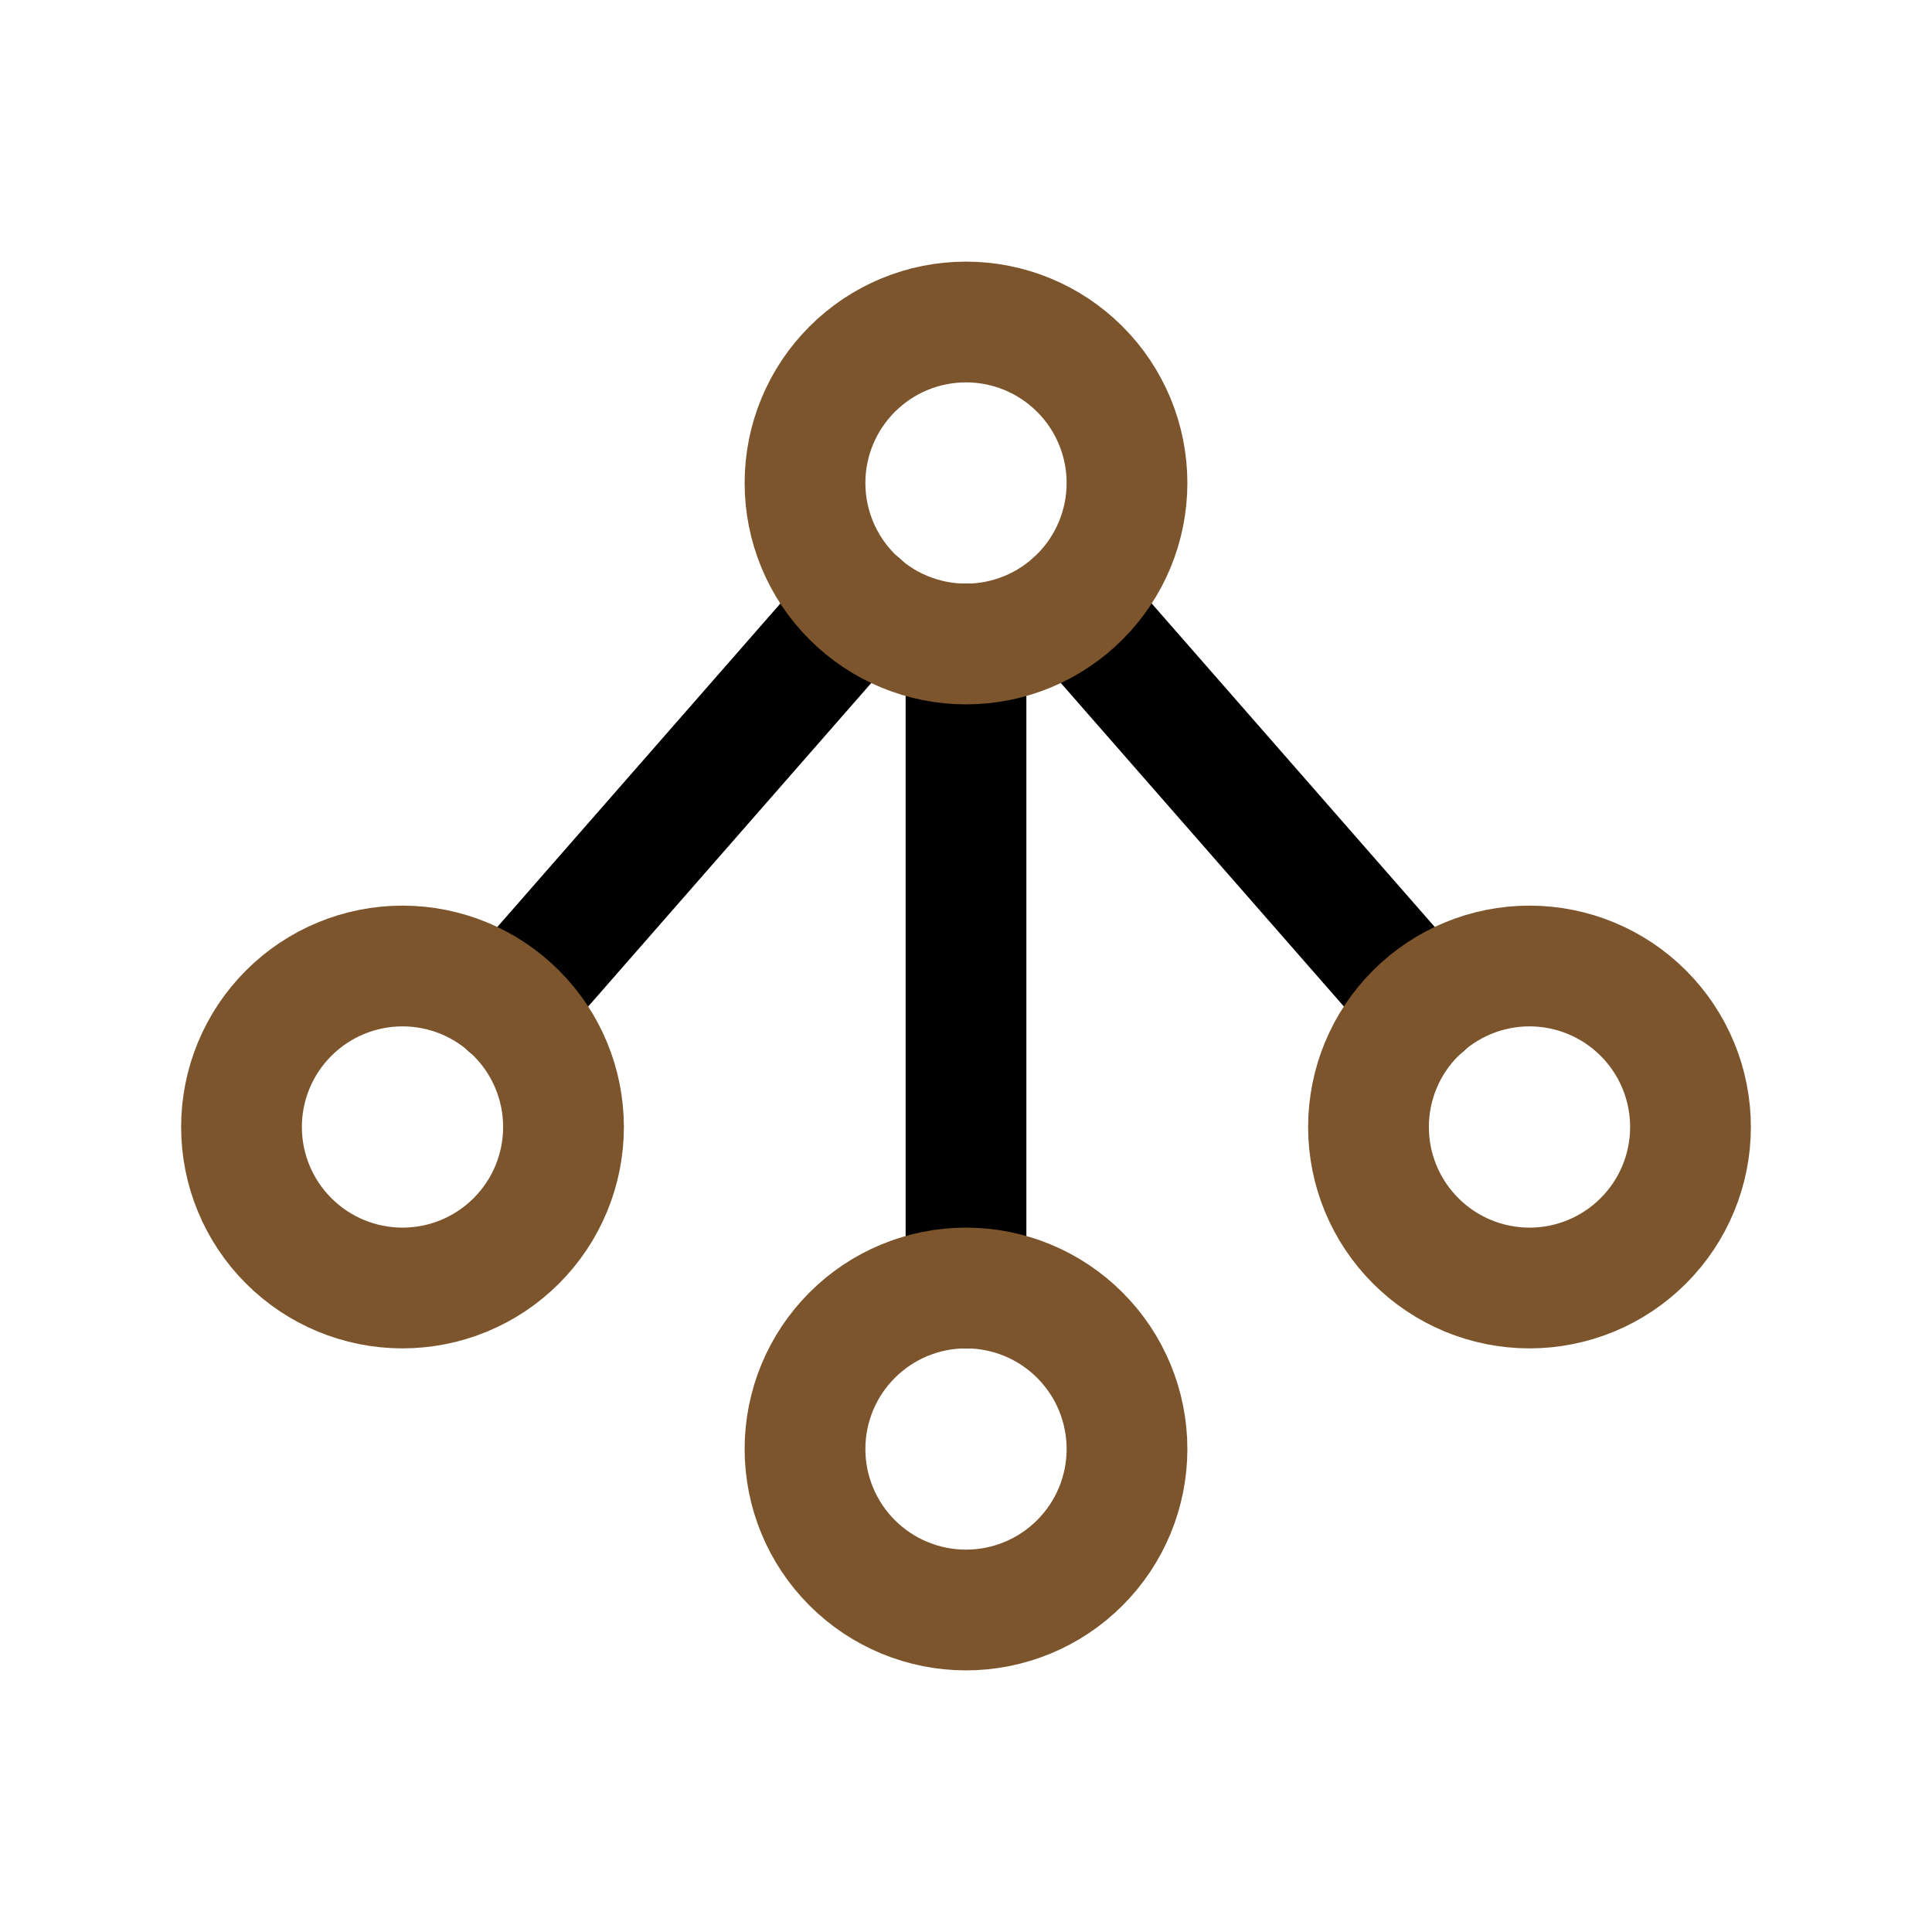
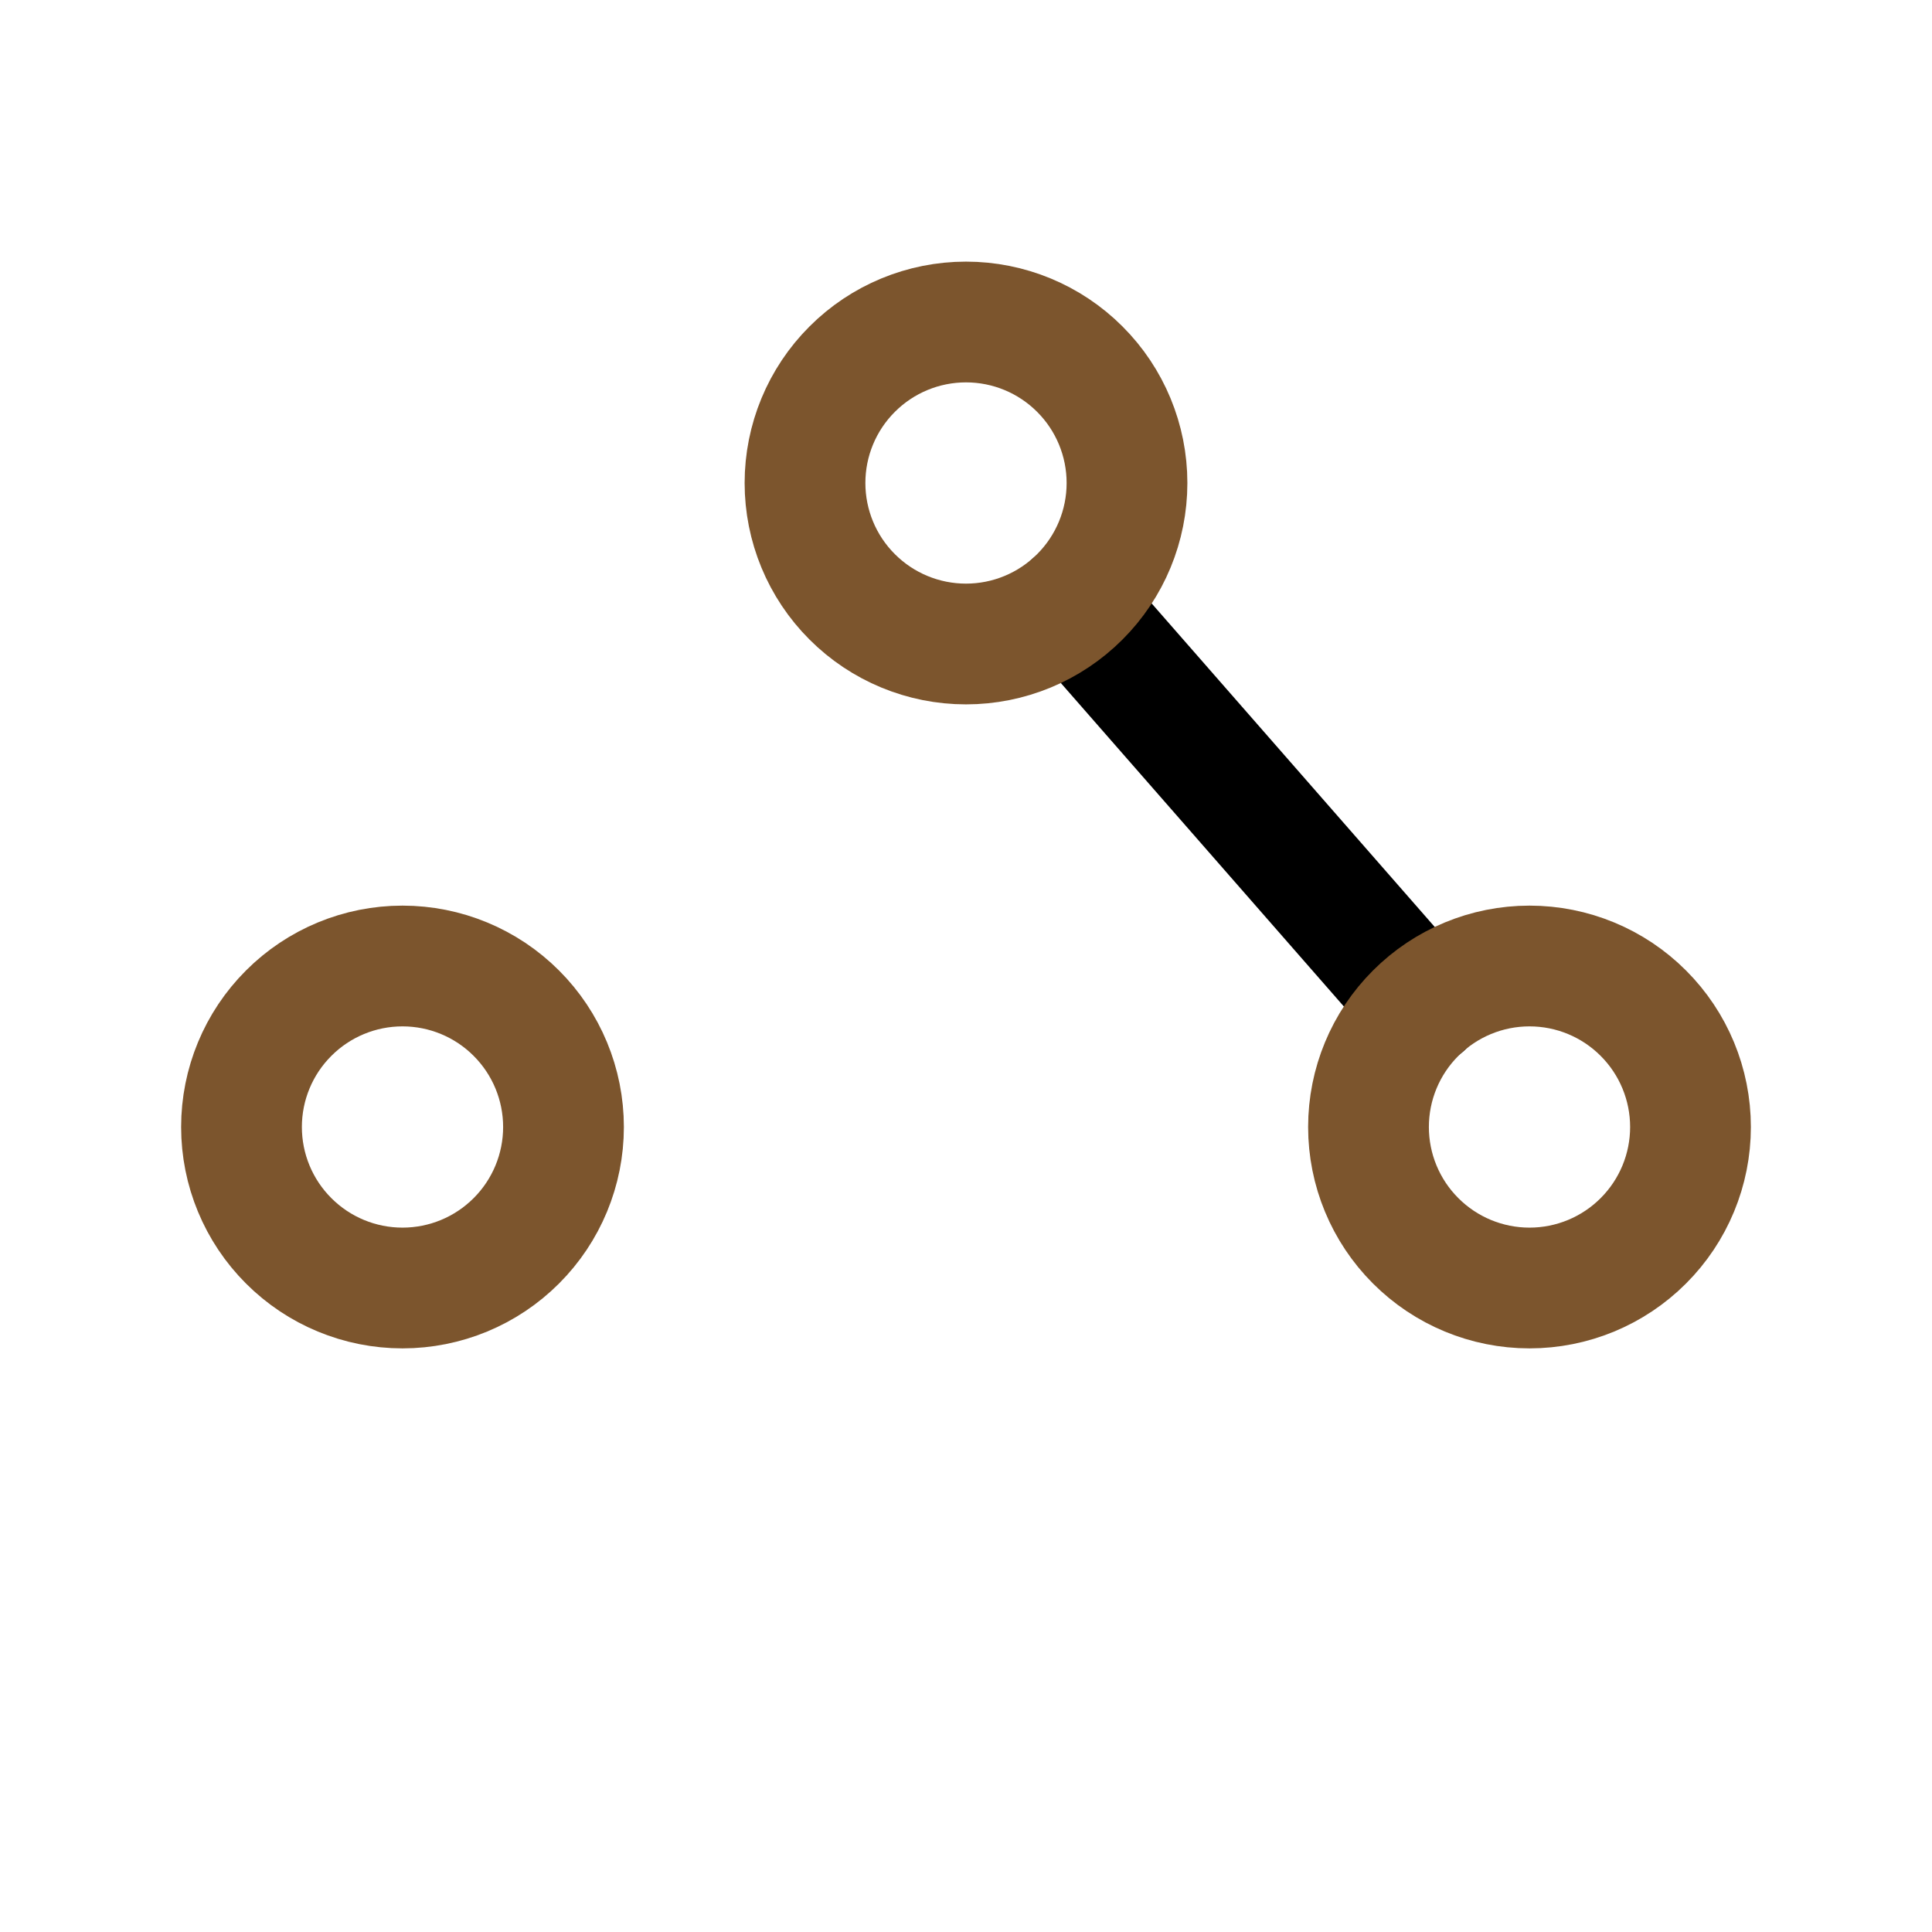
<svg xmlns="http://www.w3.org/2000/svg" width="48" height="48" viewBox="0 0 48 48" fill="none">
-   <path d="M24 16V32" stroke="black" stroke-width="3" stroke-linecap="round" stroke-linejoin="round" />
-   <path d="M12.633 24.992L21.369 15.008" stroke="black" stroke-width="3" stroke-linecap="round" stroke-linejoin="round" />
  <path d="M35.369 24.992L26.637 15.012" stroke="black" stroke-width="3" stroke-linecap="round" stroke-linejoin="round" />
  <path d="M28 12C28 10.939 27.579 9.922 26.828 9.172C26.078 8.421 25.061 8 24 8C22.939 8 21.922 8.421 21.172 9.172C20.421 9.922 20 10.939 20 12C20 13.061 20.421 14.078 21.172 14.828C21.922 15.579 22.939 16 24 16C25.061 16 26.078 15.579 26.828 14.828C27.579 14.078 28 13.061 28 12Z" stroke="#7C552D" stroke-width="3" stroke-linecap="round" stroke-linejoin="round" />
  <path d="M14 28C14 26.939 13.579 25.922 12.828 25.172C12.078 24.421 11.061 24 10 24C8.939 24 7.922 24.421 7.172 25.172C6.421 25.922 6 26.939 6 28C6 29.061 6.421 30.078 7.172 30.828C7.922 31.579 8.939 32 10 32C11.061 32 12.078 31.579 12.828 30.828C13.579 30.078 14 29.061 14 28Z" stroke="#7C552D" stroke-width="3" stroke-linecap="round" stroke-linejoin="round" />
  <path d="M42 28C42 26.939 41.579 25.922 40.828 25.172C40.078 24.421 39.061 24 38 24C36.939 24 35.922 24.421 35.172 25.172C34.421 25.922 34 26.939 34 28C34 29.061 34.421 30.078 35.172 30.828C35.922 31.579 36.939 32 38 32C39.061 32 40.078 31.579 40.828 30.828C41.579 30.078 42 29.061 42 28Z" stroke="#7C552D" stroke-width="3" stroke-linecap="round" stroke-linejoin="round" />
-   <path d="M28 36C28 34.939 27.579 33.922 26.828 33.172C26.078 32.421 25.061 32 24 32C22.939 32 21.922 32.421 21.172 33.172C20.421 33.922 20 34.939 20 36C20 37.061 20.421 38.078 21.172 38.828C21.922 39.579 22.939 40 24 40C25.061 40 26.078 39.579 26.828 38.828C27.579 38.078 28 37.061 28 36Z" stroke="#7C552D" stroke-width="3" stroke-linecap="round" stroke-linejoin="round" />
</svg>